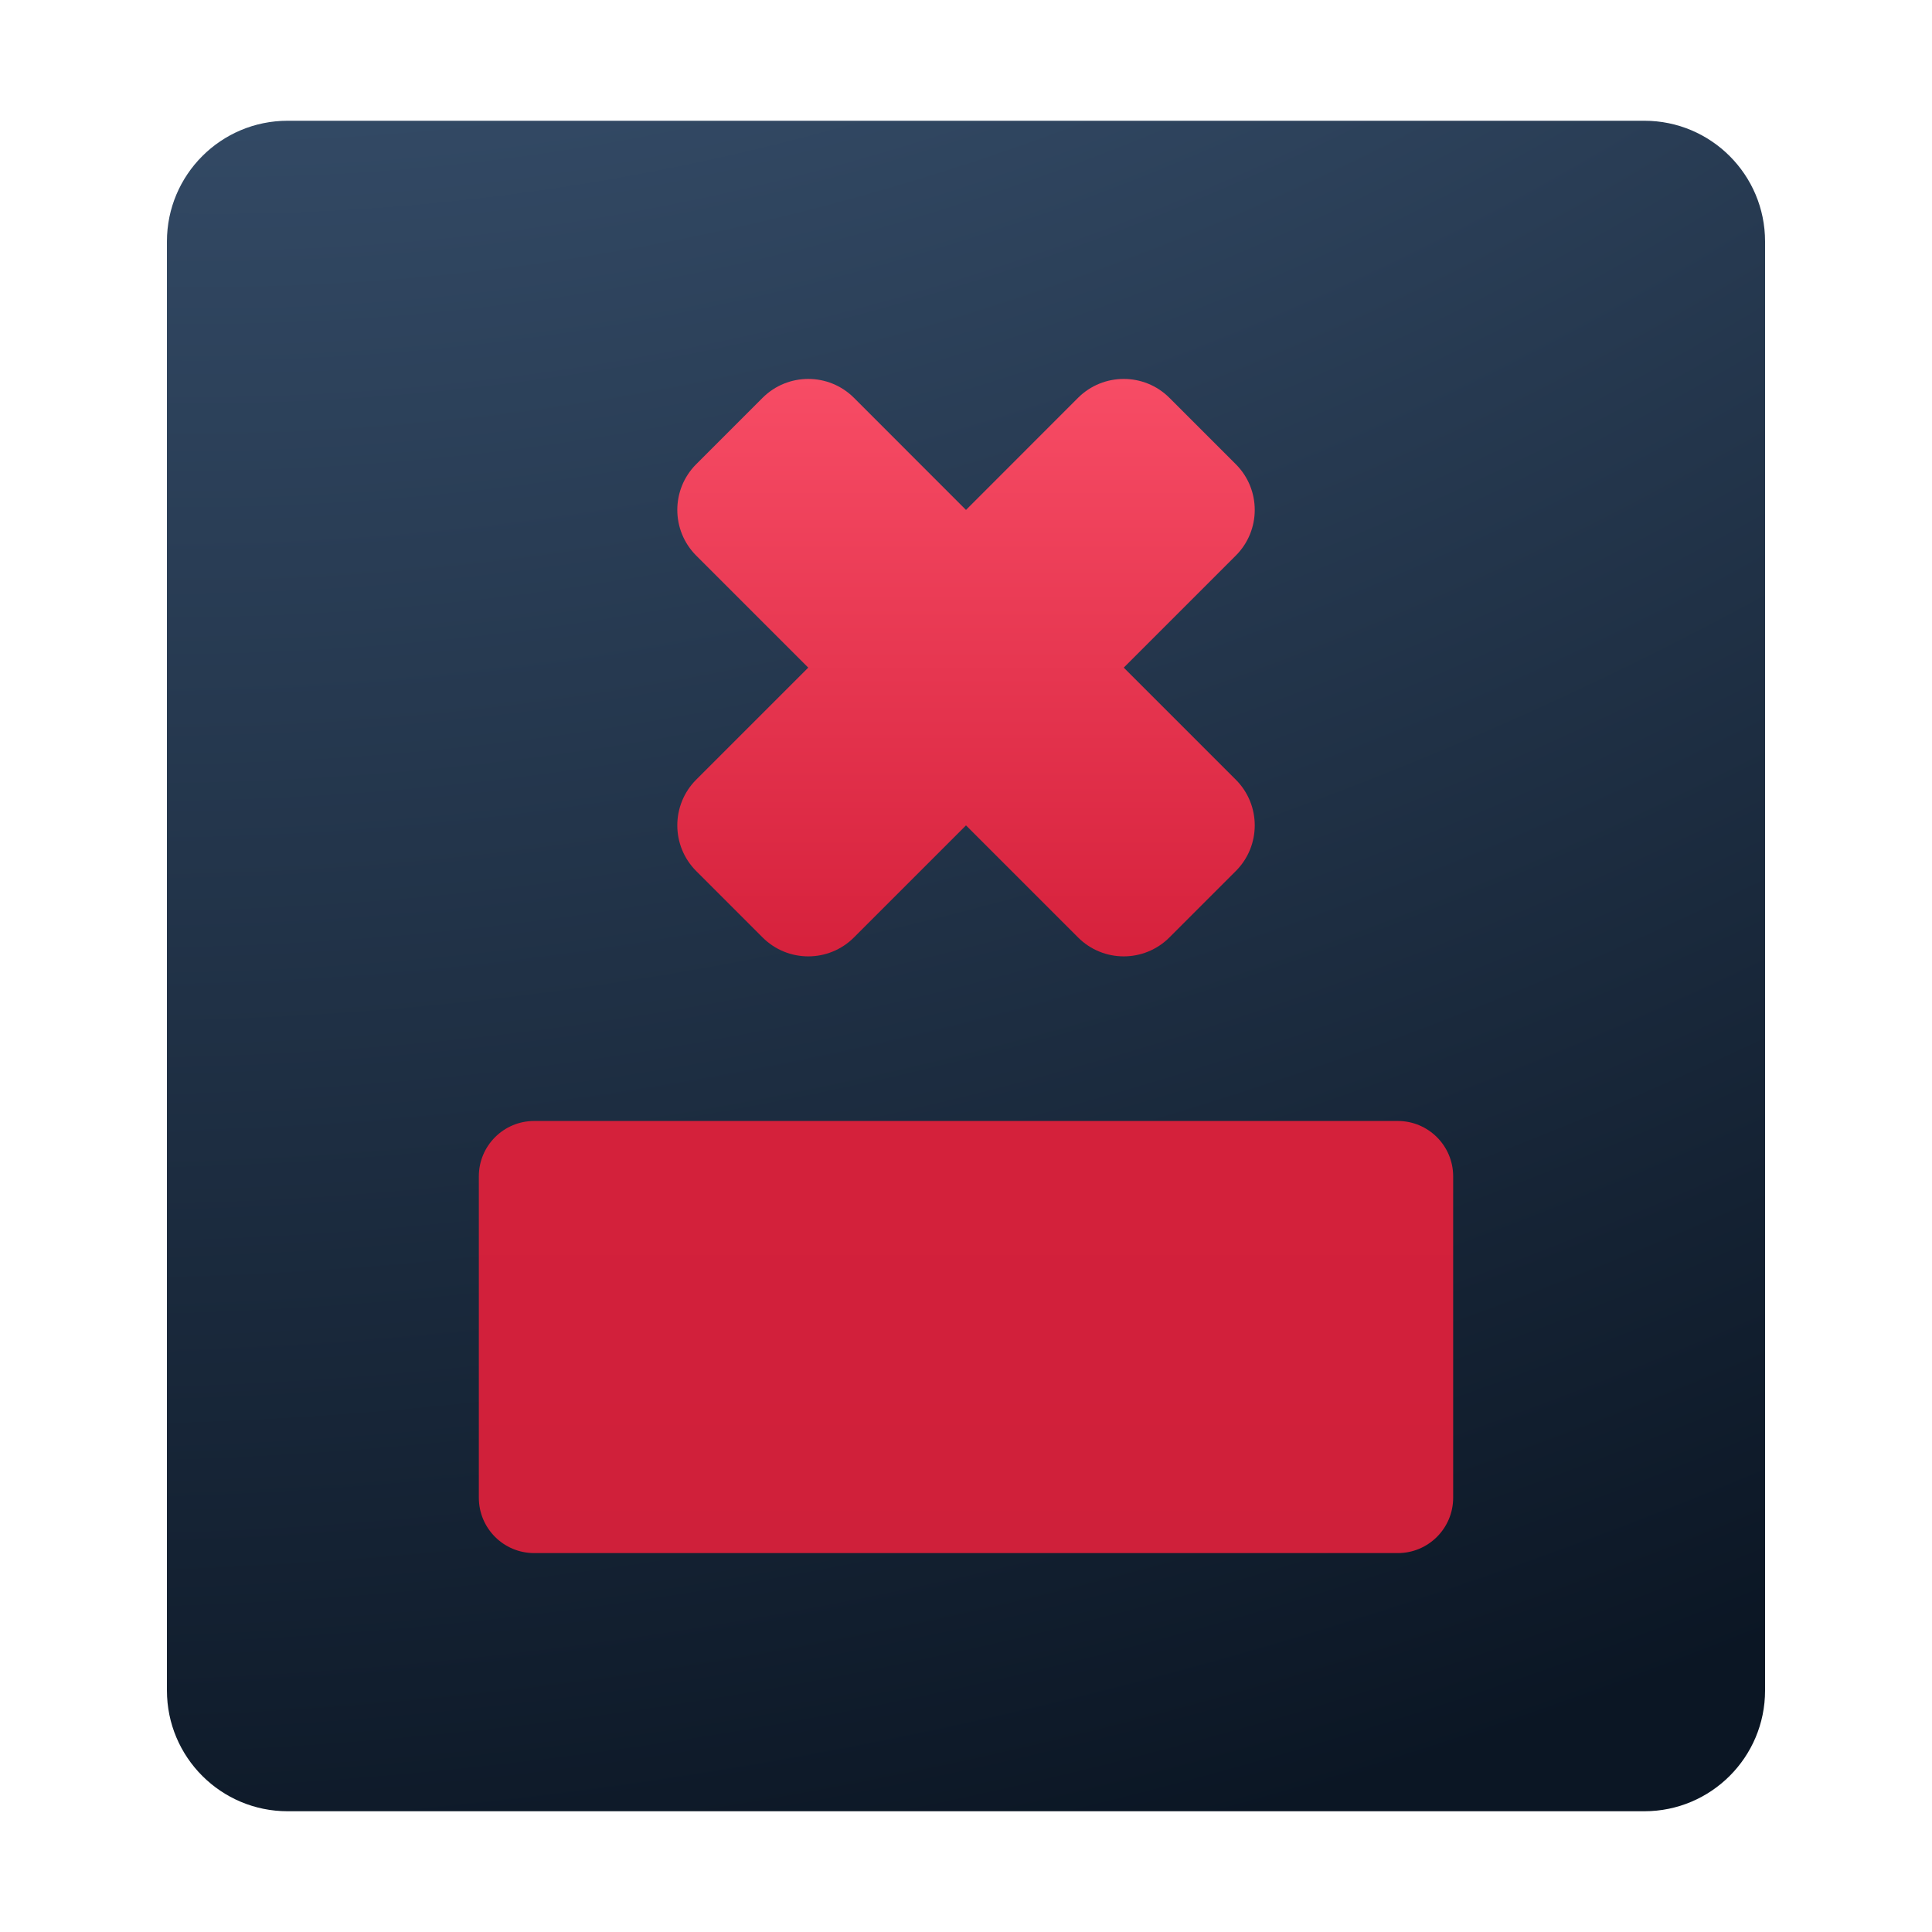
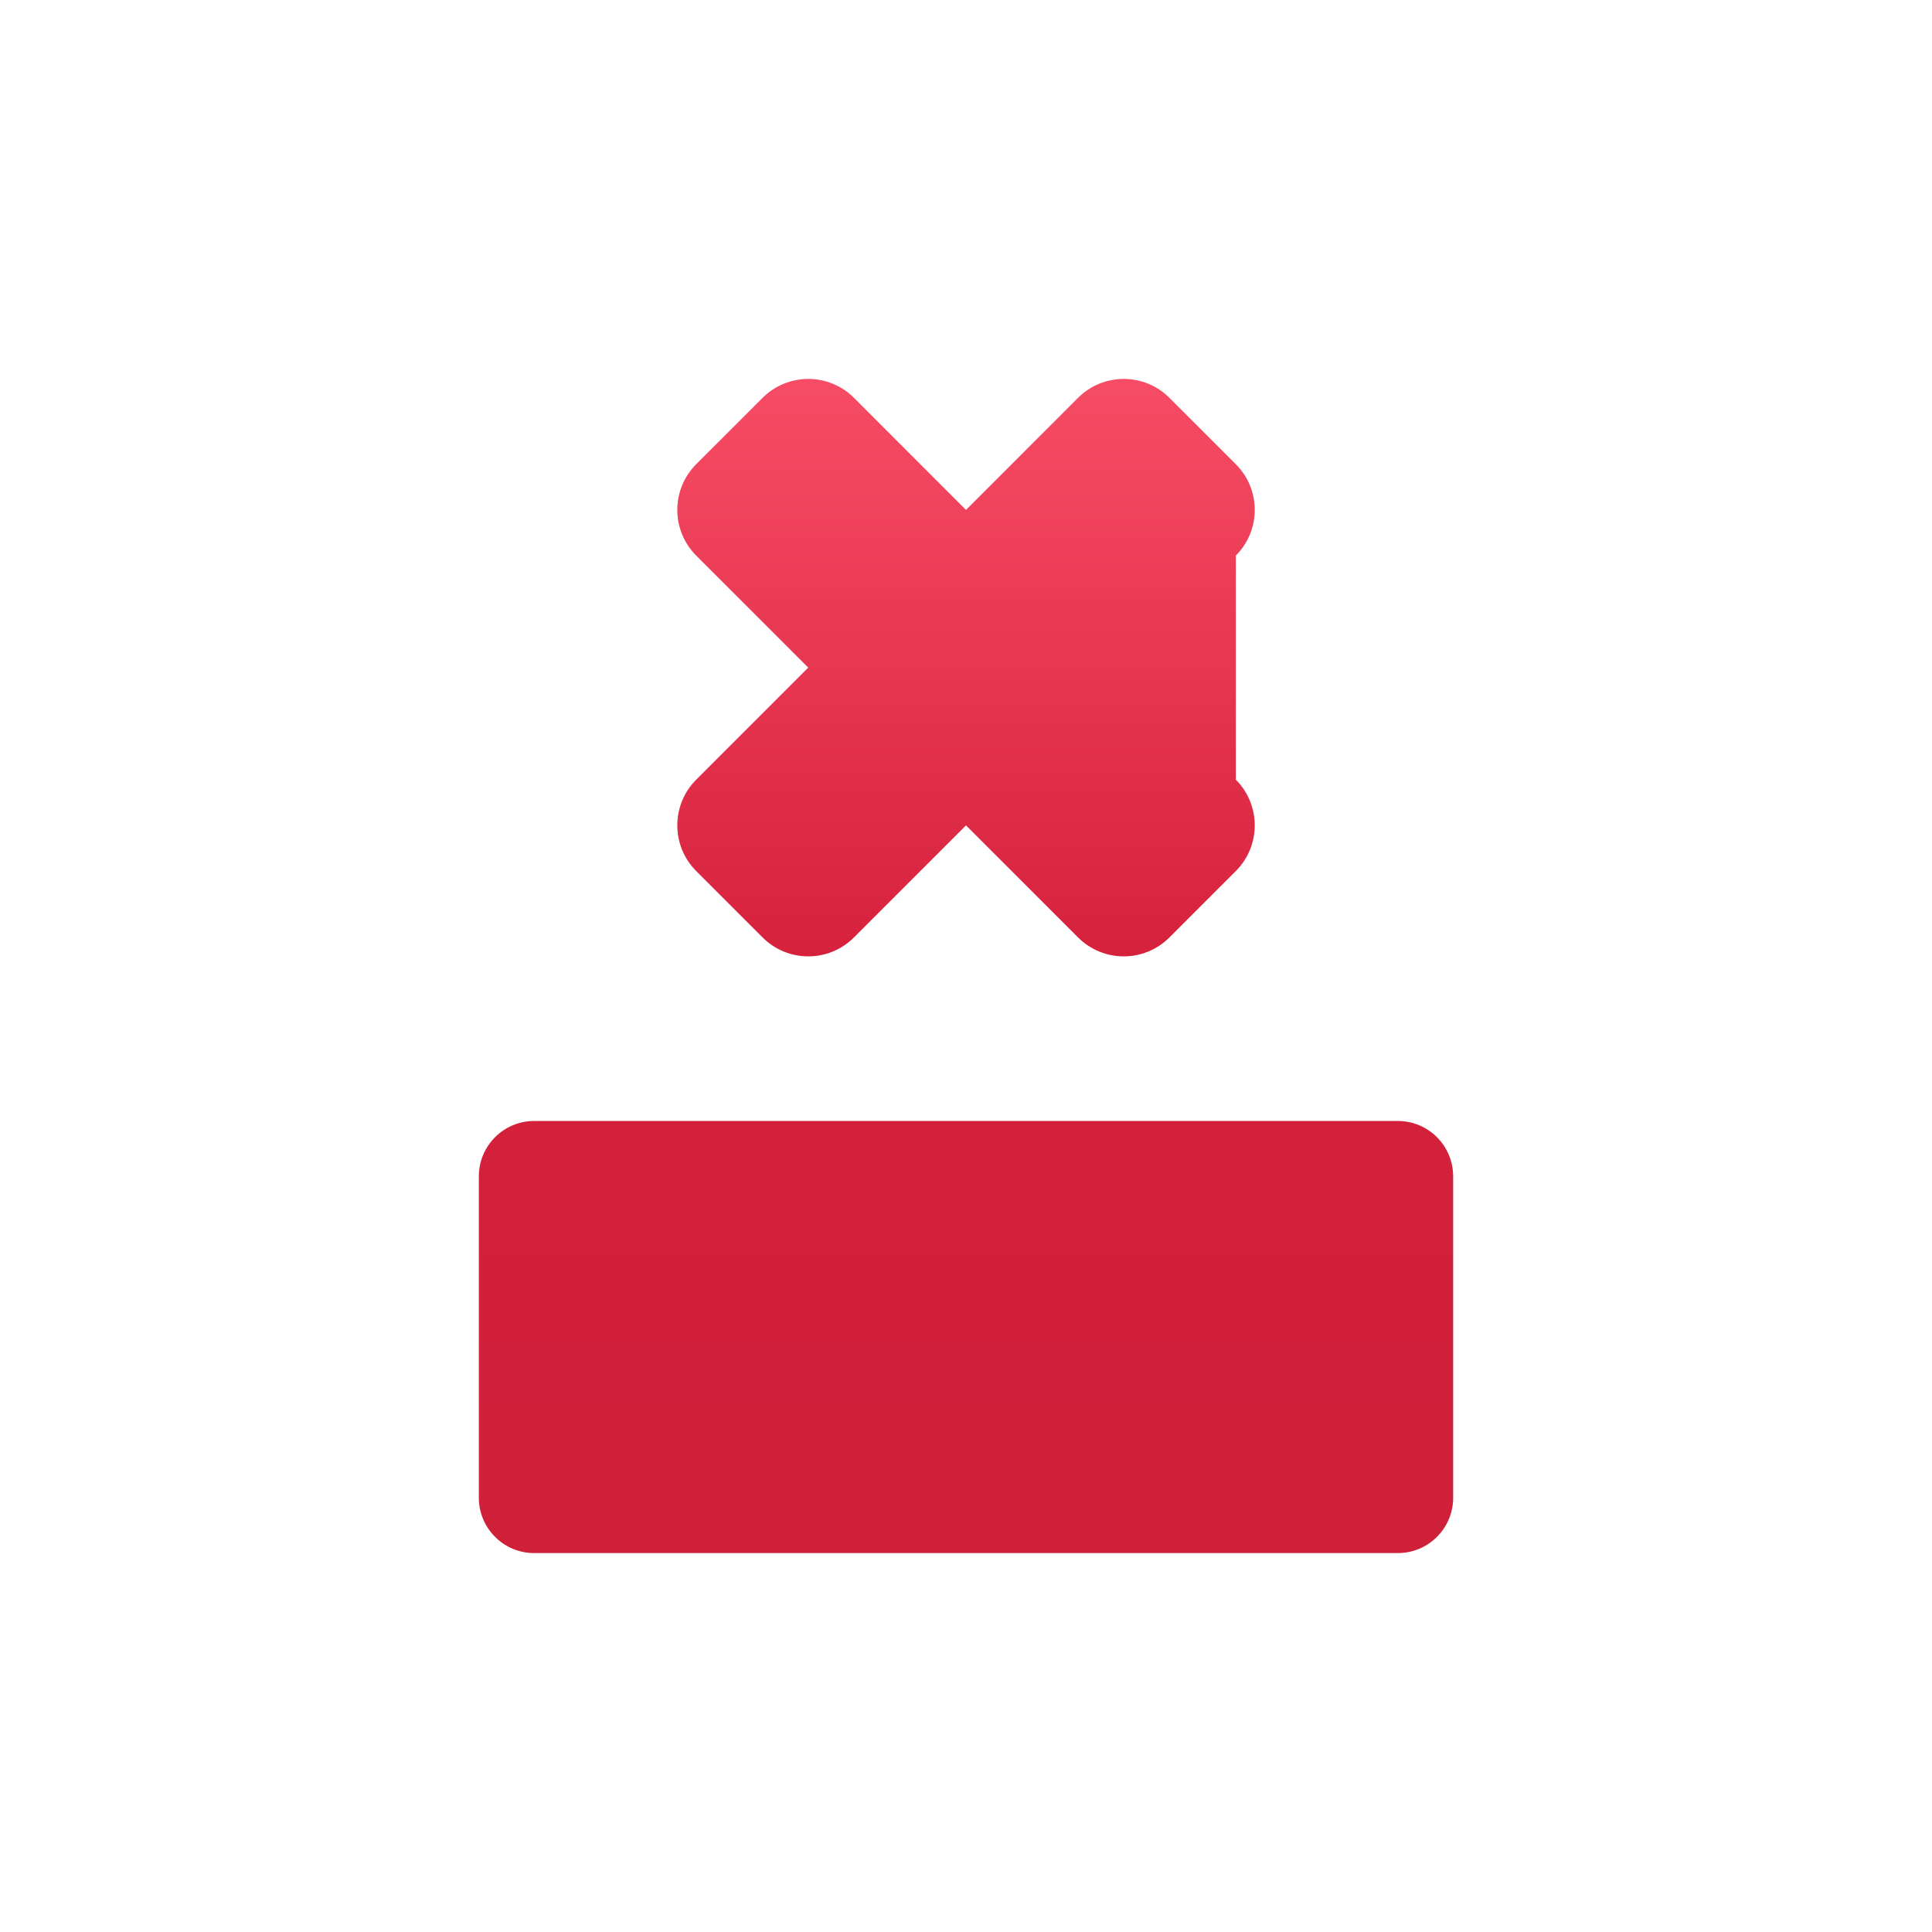
<svg xmlns="http://www.w3.org/2000/svg" width="32" height="32" viewBox="0 0 32 32" fill="none">
-   <path d="M2.765 4L2.765 28C2.765 29.105 3.66 30 4.765 30H27.235C28.34 30 29.235 29.105 29.235 28L29.235 4C29.235 2.895 28.34 2 27.235 2H4.765C3.66 2 2.765 2.895 2.765 4Z" fill="url(#paint0_radial_2135_19969)" />
-   <path d="M17.856 6.589C18.274 6.172 18.951 6.172 19.369 6.589L20.469 7.689C20.887 8.107 20.887 8.784 20.469 9.202L18.613 11.058L20.469 12.914C20.887 13.332 20.887 14.009 20.469 14.427L19.369 15.527C18.951 15.945 18.274 15.945 17.856 15.527L16 13.671L14.144 15.527C13.726 15.945 13.049 15.945 12.631 15.527L11.531 14.427C11.114 14.009 11.114 13.332 11.531 12.914L13.387 11.058L11.531 9.202C11.114 8.784 11.114 8.107 11.531 7.689L12.631 6.589C13.049 6.172 13.726 6.172 14.144 6.589L16 8.446L17.856 6.589Z" fill="url(#paint1_linear_2135_19969)" />
+   <path d="M17.856 6.589C18.274 6.172 18.951 6.172 19.369 6.589L20.469 7.689C20.887 8.107 20.887 8.784 20.469 9.202L20.469 12.914C20.887 13.332 20.887 14.009 20.469 14.427L19.369 15.527C18.951 15.945 18.274 15.945 17.856 15.527L16 13.671L14.144 15.527C13.726 15.945 13.049 15.945 12.631 15.527L11.531 14.427C11.114 14.009 11.114 13.332 11.531 12.914L13.387 11.058L11.531 9.202C11.114 8.784 11.114 8.107 11.531 7.689L12.631 6.589C13.049 6.172 13.726 6.172 14.144 6.589L16 8.446L17.856 6.589Z" fill="url(#paint1_linear_2135_19969)" />
  <path d="M7.931 19.484C7.931 18.978 8.341 18.567 8.848 18.567H23.152C23.659 18.567 24.069 18.978 24.069 19.484V24.807C24.069 25.313 23.659 25.724 23.152 25.724H8.848C8.341 25.724 7.931 25.313 7.931 24.807V19.484Z" fill="url(#paint2_linear_2135_19969)" />
  <defs>
    <radialGradient id="paint0_radial_2135_19969" cx="0" cy="0" r="1" gradientUnits="userSpaceOnUse" gradientTransform="translate(5.739 -25.905) rotate(74.108) scale(58.127 65.902)">
      <stop stop-color="#56779E" />
      <stop offset="1" stop-color="#0B1624" />
    </radialGradient>
    <linearGradient id="paint1_linear_2135_19969" x1="16" y1="6.276" x2="16" y2="25.724" gradientUnits="userSpaceOnUse">
      <stop stop-color="#F74C65" />
      <stop offset="0.492" stop-color="#D6213C" />
      <stop offset="1" stop-color="#CF203A" />
    </linearGradient>
    <linearGradient id="paint2_linear_2135_19969" x1="16" y1="6.276" x2="16" y2="25.724" gradientUnits="userSpaceOnUse">
      <stop stop-color="#F74C65" />
      <stop offset="0.492" stop-color="#D6213C" />
      <stop offset="1" stop-color="#CF203A" />
    </linearGradient>
  </defs>
</svg>